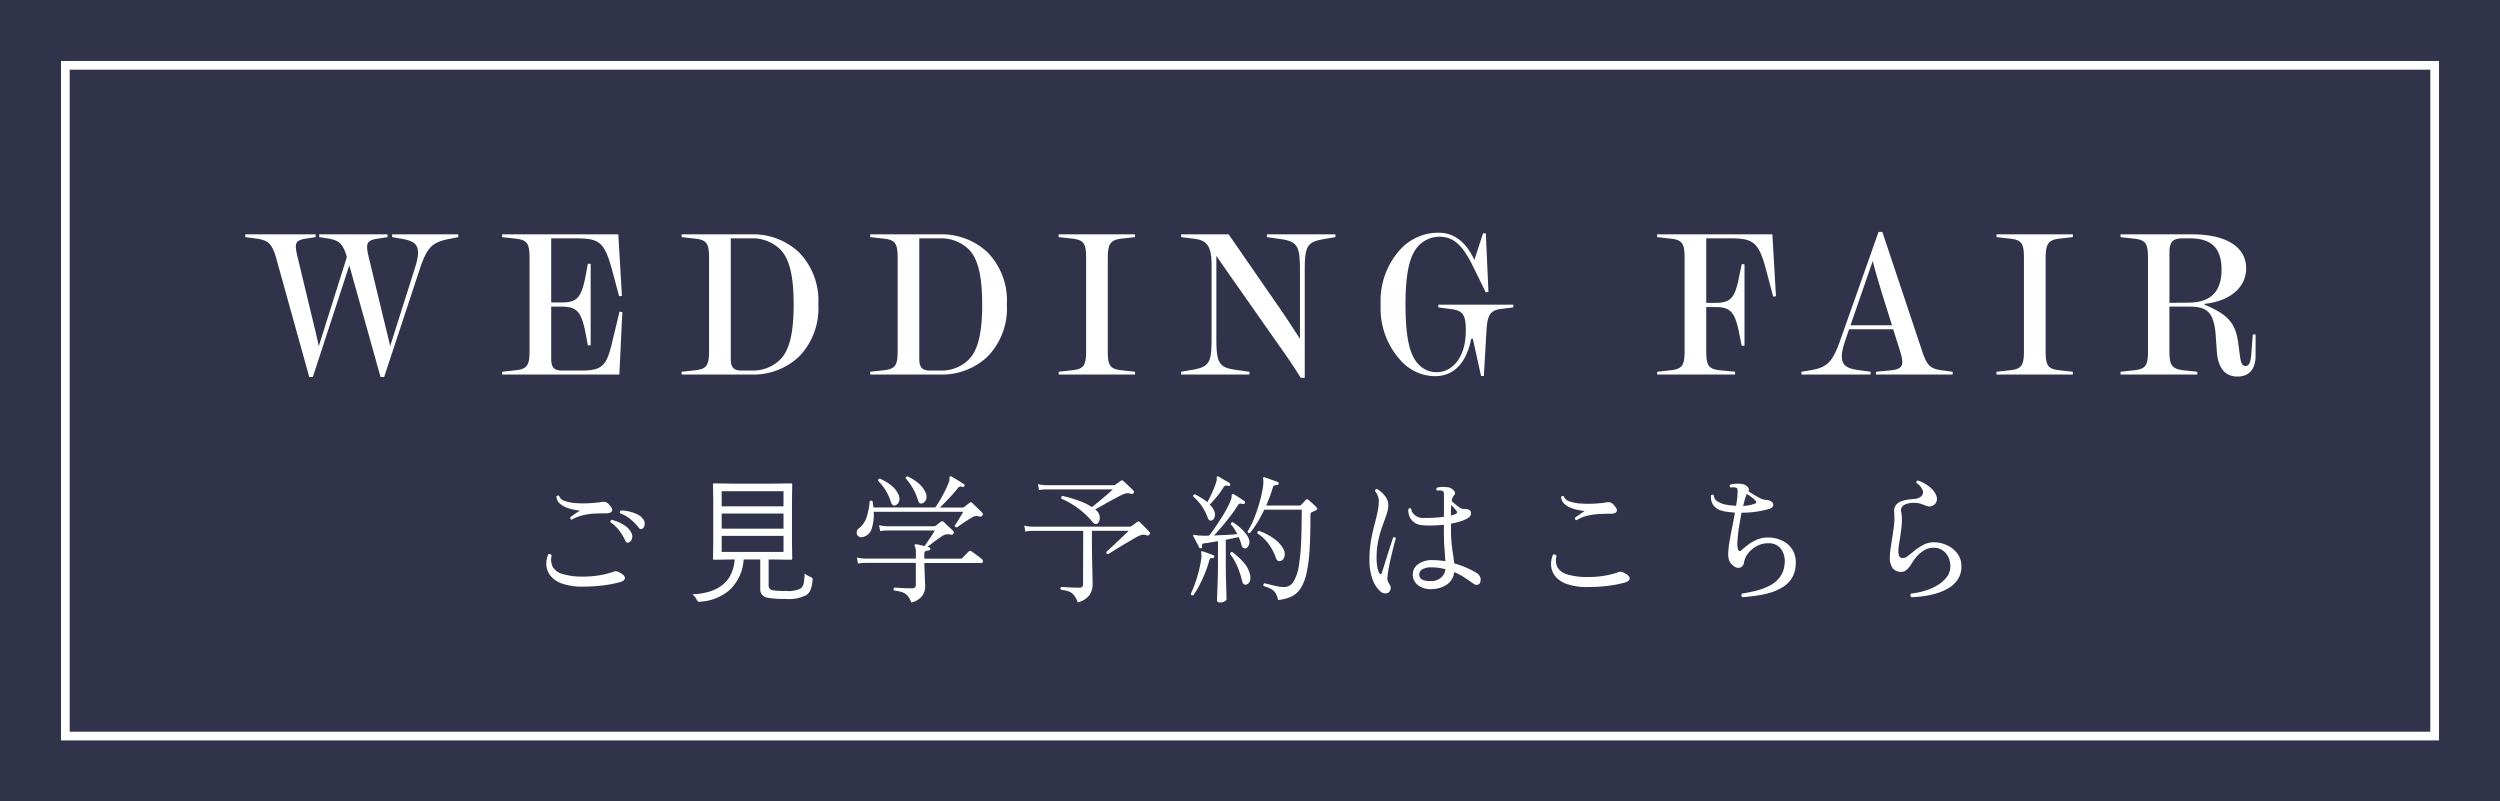
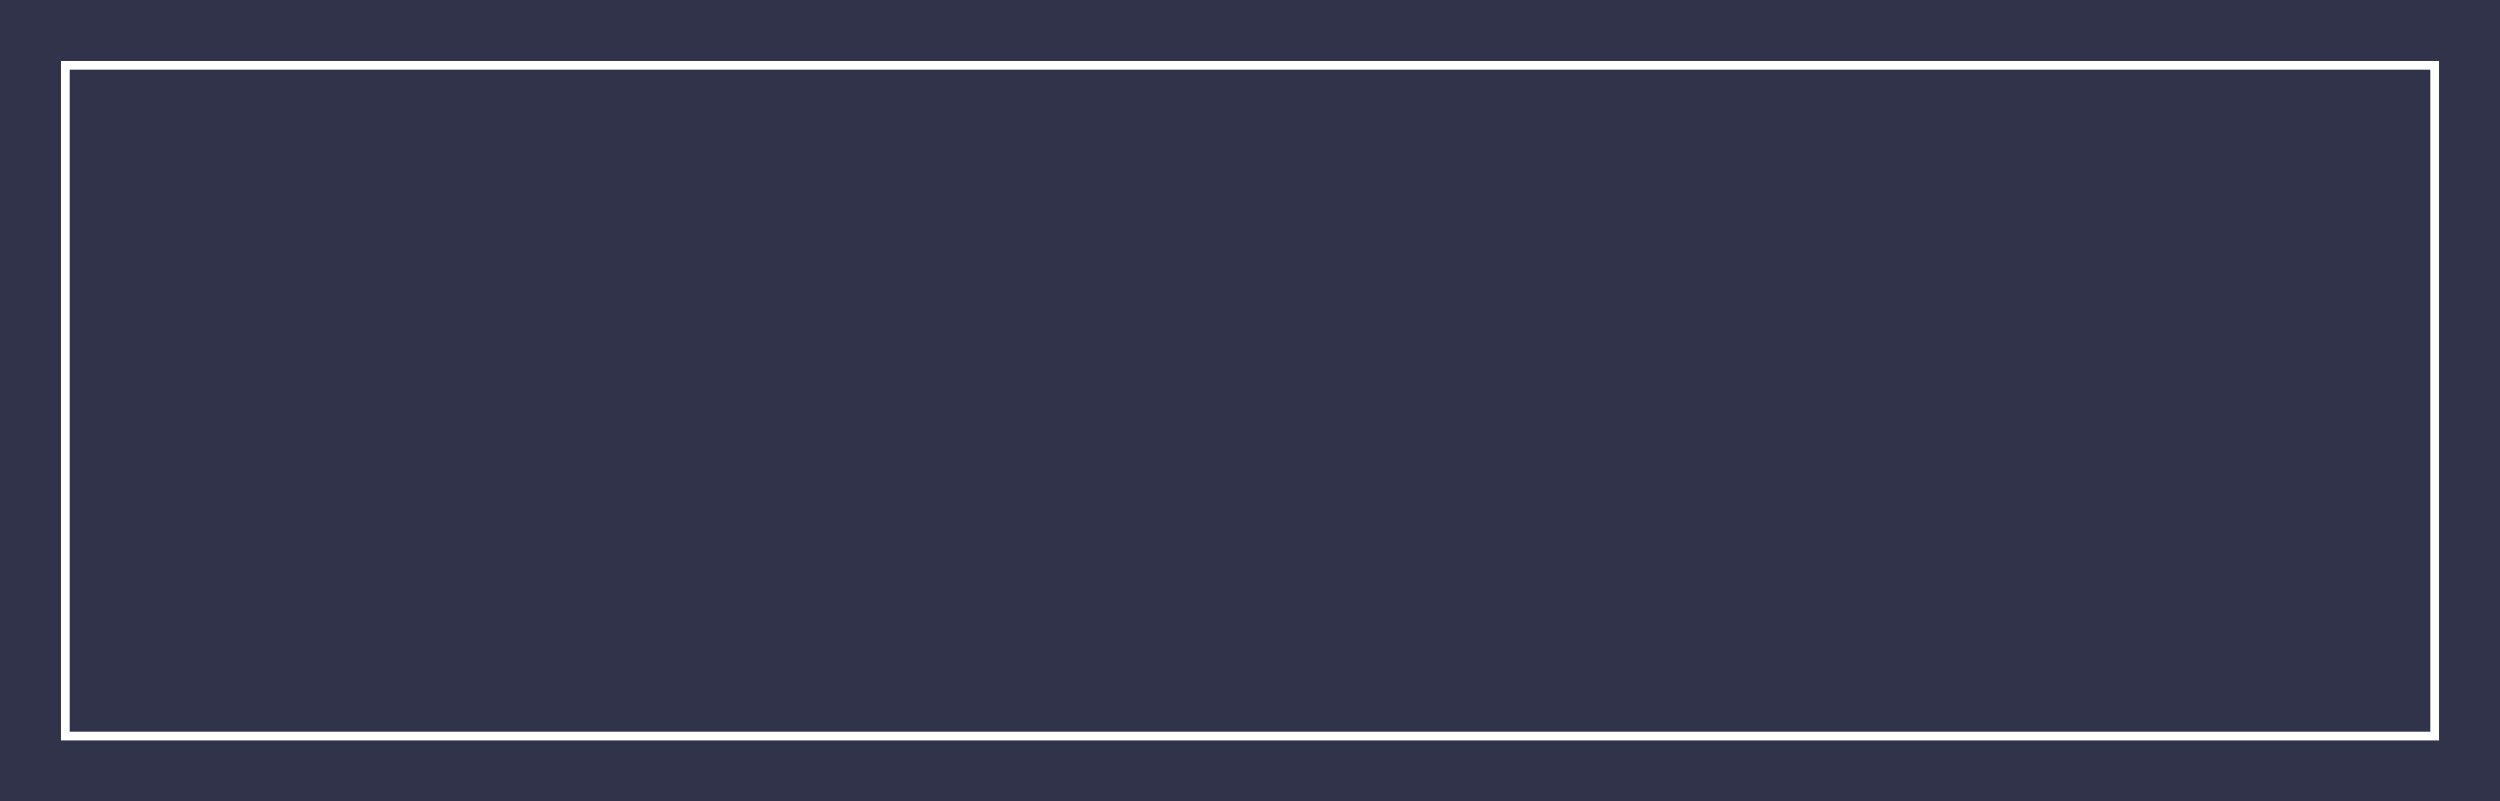
<svg xmlns="http://www.w3.org/2000/svg" width="287" height="92" viewBox="0 0 287 92">
  <g transform="translate(-1633 -874)">
    <rect width="287" height="92" transform="translate(1633 874)" fill="#31334b" />
    <path d="M1,1V77H272V1H1M0,0H273V78H0Z" transform="translate(1640 881)" fill="#fff" />
-     <path d="M-98.98-16.1v.322l1.2.207c1.771.322,2.162.989,1.4,3.381L-99.21-3.266c-.253-1.127-.46-1.932-.805-3.335l-1.61-6.693c-.437-1.794-.345-2.116,1.081-2.323l1.035-.161V-16.1h-7.843v.322l.92.138c1.334.23,1.771.529,2.254,2.139L-107.4-3.266c-.253-1.15-.437-1.932-.782-3.335l-1.61-6.693c-.437-1.794-.391-2.116.989-2.323l1.035-.161V-16.1h-8.073v.322l1.2.161c1.426.184,1.863.529,2.369,2.323L-108.5.276h.414l4.186-12.811L-100.314.276h.414l4.048-12.259c.874-2.668,1.449-3.2,3.427-3.588l1.035-.207V-16.1Zm26.1,8.878-.851,3.542c-.644,2.76-1.2,3.22-3.588,3.22h-2.162c-.9,0-1.242-.345-1.242-1.38V-7.8h1.15c1.84,0,2.323.575,2.829,3.2l.23,1.242h.322v-9.361h-.322l-.23,1.242c-.506,2.691-.989,3.2-2.829,3.2h-1.15v-7.36h2.76c2.737,0,3.335.345,4.232,3.634l.805,3.013.322-.046-.414-7.061h-13.34v.322l1.449.161c1.426.138,1.7.529,1.7,2.231V-2.714c0,1.7-.276,2.093-1.7,2.231l-1.449.161V0H-72.9l.345-7.176ZM-65.745,0H-57.6A7.616,7.616,0,0,0-52.29-2.047a7.912,7.912,0,0,0,2.231-6,7.912,7.912,0,0,0-2.231-6A7.722,7.722,0,0,0-57.7-16.1h-8.05v.322l1.449.161c1.426.138,1.7.529,1.7,2.231V-2.714c0,1.7-.276,2.093-1.7,2.231l-1.449.161Zm12.857-8.05c0,3.565-.575,5.336-1.541,6.325A4.429,4.429,0,0,1-57.6-.46h-1.265c-.9,0-1.242-.345-1.242-1.357V-15.64H-57.7a4.569,4.569,0,0,1,3.266,1.265C-53.463-13.386-52.888-11.615-52.888-8.05ZM-44.1,0h8.142a7.616,7.616,0,0,0,5.313-2.047,7.912,7.912,0,0,0,2.231-6,7.912,7.912,0,0,0-2.231-6A7.722,7.722,0,0,0-36.052-16.1H-44.1v.322l1.449.161c1.426.138,1.7.529,1.7,2.231V-2.714c0,1.7-.276,2.093-1.7,2.231L-44.1-.322Zm12.857-8.05c0,3.565-.575,5.336-1.541,6.325A4.429,4.429,0,0,1-35.96-.46h-1.265c-.9,0-1.242-.345-1.242-1.357V-15.64h2.415a4.569,4.569,0,0,1,3.266,1.265C-31.82-13.386-31.245-11.615-31.245-8.05ZM-22.459,0H-13.7V-.322l-1.449-.161c-1.426-.138-1.679-.529-1.679-2.231V-13.386c0-1.7.368-2.093,1.679-2.231l1.449-.161V-16.1h-8.763v.322l1.449.161c1.426.138,1.7.529,1.7,2.231V-2.714c0,1.7-.276,2.093-1.7,2.231l-1.449.161Zm23.9-16.1v.322l1.61.23c1.955.276,2.185.874,2.185,3.657v7.774c-.69-1.035-1.472-2.277-2.254-3.4L-2.955-16.1H-8.406v.322l1.472.184c1.4.161,2.024.736,2.024,2.99v8.372c0,2.806-.207,3.335-2.162,3.68l-1.334.23V0H-.563V-.322L-2.2-.552c-1.932-.276-2.162-.874-2.162-3.68v-9.407c.69,1.035,1.472,2.139,2.346,3.381L2.45-3.887C3.576-2.3,4.335-1.219,5.325.368h.46V-11.891c0-2.783.207-3.312,2.162-3.657l1.357-.23V-16.1ZM21.125-8.027v.322l1.449.184c1.426.184,1.7.713,1.7,2.484v.023c0,3.151-1.633,4.738-3.312,4.738a2.782,2.782,0,0,1-2.093-.874c-.943-.943-1.518-2.783-1.518-6.9,0-4.025.6-5.819,1.541-6.785a3.361,3.361,0,0,1,2.323-.989c1.61,0,2.668.851,4,3.634l1.357,2.76.3-.069-.3-6.716h-.322l-.989,3.059c-.92-1.978-2.254-3.128-4.117-3.128A5.937,5.937,0,0,0,16.87-14.49,8.75,8.75,0,0,0,14.5-8.05,8.869,8.869,0,0,0,16.87-1.541,5.329,5.329,0,0,0,20.757.184c2.024,0,3.565-1.38,4.14-4.3h.184L26.024.161h.322l.3-5.221c.115-1.771.414-2.323,1.725-2.484l1.357-.161v-.322ZM59.467-16.1H46.242v.322l1.449.161c1.426.138,1.7.529,1.7,2.231V-2.714c0,1.7-.276,2.093-1.7,2.231l-1.449.161V0h8.947V-.322L53.533-.483c-1.4-.138-1.656-.529-1.656-2.231V-7.751h1.012c1.817,0,2.3.575,2.806,3.2l.253,1.242h.322v-9.361h-.322l-.253,1.219c-.506,2.691-.989,3.22-2.806,3.22H51.877V-15.64h2.668c2.714,0,3.335.368,4.209,3.634l.805,3.059.322-.046ZM78.97-.483c-1.426-.184-1.771-.575-2.346-2.323l-4.531-13.57h-.437L67.332-4.14C66.412-1.5,65.86-.851,63.905-.506l-1.1.184V0h7.935V-.322L69.242-.529c-1.771-.253-2.231-.966-1.4-3.4L68.275-5.2h5.06l.759,2.392c.552,1.748.368,2.185-1.058,2.323l-1.679.161V0h8.809V-.322ZM68.437-5.658l2.553-7.383c.276,1.1.552,2.024,1.035,3.634L73.2-5.658ZM85.2,0h8.763V-.322L92.517-.483c-1.426-.138-1.679-.529-1.679-2.231V-13.386c0-1.7.368-2.093,1.679-2.231l1.449-.161V-16.1H85.2v.322l1.449.161c1.426.138,1.7.529,1.7,2.231V-2.714c0,1.7-.276,2.093-1.7,2.231L85.2-.322ZM114.62-4.6l-.184,2.415c-.092.874-.276,1.2-.644,1.2s-.529-.3-.644-1.127l-.207-1.564c-.3-2.231-1.2-3.243-3.864-4.347v-.092c2.967-.322,4.784-1.909,4.784-4.094,0-2.323-2.116-3.887-6.187-3.887H99.44v.322l1.449.161c1.426.138,1.7.529,1.7,2.231V-2.714c0,1.725-.276,2.093-1.7,2.231L99.44-.322V0h8.809V-.322l-1.5-.161c-1.4-.161-1.7-.529-1.7-2.231V-7.8h2.208c1.909,0,2.875.414,3.1,3.2l.138,2.024C110.664-.621,111.538.23,112.849.23c1.4,0,2.093-.9,2.093-2.392V-4.6Zm-9.568-3.634v-5.75c0-1.38.483-1.656,1.61-1.656h.69c2.461,0,3.68,1.035,3.68,3.611,0,2.484-1.242,3.749-3.726,3.772Z" transform="translate(1777 917)" fill="#fff" />
-     <path d="M-77.056-.656a6.915,6.915,0,0,1-2.424-.352,2.929,2.929,0,0,1-1.344-.92,2.183,2.183,0,0,1-.456-1.216,2.65,2.65,0,0,1,.224-1.224.34.34,0,0,1,.24-.008.222.222,0,0,1,.144.168,1.844,1.844,0,0,0,.128,1.288,1.913,1.913,0,0,0,1.152.824,7.961,7.961,0,0,0,2.416.288,10.833,10.833,0,0,0,1.768-.144,9.709,9.709,0,0,0,1.608-.4.725.725,0,0,1,.416-.056,2.033,2.033,0,0,1,.464.216q.5.3.456.584t-.52.424A13.126,13.126,0,0,1-74.8-.792,18.7,18.7,0,0,1-77.056-.656Zm-1.312-7.68a.255.255,0,0,1-.144-.112.2.2,0,0,1-.016-.176q.192-.144.512-.368t.592-.384q-.256-.032-.68-.112a5.269,5.269,0,0,1-.872-.248,2.332,2.332,0,0,1-.776-.472,1.207,1.207,0,0,1-.376-.8.291.291,0,0,1,.16-.1.158.158,0,0,1,.16.04.925.925,0,0,0,.64.576,4.8,4.8,0,0,0,1.272.248,11.774,11.774,0,0,0,1.5.016q.76-.04,1.32-.12a1.372,1.372,0,0,1,.624-.016,1.158,1.158,0,0,1,.416.336q.416.448.288.7t-.656.256h-.08q-.576,0-1.24.032a7.734,7.734,0,0,0-1.336.184A4.709,4.709,0,0,0-78.368-8.336Zm8.16.992a.526.526,0,0,1-.232.088q-.1.008-.248-.184a6.116,6.116,0,0,0-.92-.944,3.927,3.927,0,0,0-1.208-.688.243.243,0,0,1-.016-.192.194.194,0,0,1,.112-.128,4.241,4.241,0,0,1,.984.12,4.253,4.253,0,0,1,.92.328,1.673,1.673,0,0,1,.64.528.852.852,0,0,1,.184.624A.619.619,0,0,1-70.208-7.344Zm-1.584,1.6a.344.344,0,0,1-.232.04q-.1-.024-.2-.248a6.228,6.228,0,0,0-.672-1.12,4.113,4.113,0,0,0-1.008-.96q-.08-.224.16-.288a4.732,4.732,0,0,1,1.368.592,2.125,2.125,0,0,1,.888.96.834.834,0,0,1,.024.648A.618.618,0,0,1-71.792-5.744Zm21.067,4.385A3.634,3.634,0,0,1-50.991-.2a1.309,1.309,0,0,1-.453.523,4.4,4.4,0,0,1-2.414.43A10.124,10.124,0,0,1-56.022.594a.956.956,0,0,1-.7-1.008V-3.773h-1.906A5.258,5.258,0,0,1-60.272-.242,5.7,5.7,0,0,1-63.553,1.07a1.468,1.468,0,0,1-.18.016q-.164,0-.3-.266A1.633,1.633,0,0,0-64.53.227q4.563-.2,4.875-4h-.187l-2.18.031a.11.11,0,0,1-.125-.125l.031-1.977V-10.4l-.031-1.984a.11.11,0,0,1,.125-.125l2.2.031h4.445l2.2-.031a.11.11,0,0,1,.125.125l-.031,1.984v4.555l.031,1.977a.11.11,0,0,1-.125.125l-2.2-.031h-.383V-.859a.546.546,0,0,0,.43.617,8.678,8.678,0,0,0,1.523.078,3.34,3.34,0,0,0,1.7-.258,1.018,1.018,0,0,0,.375-.641,6.715,6.715,0,0,0,.1-1.094,3.1,3.1,0,0,0,.664.383q.266.109.266.266A1.285,1.285,0,0,1-50.725-1.359Zm-3.328-3.281V-6.484h-7.1v1.844Zm0-5.234v-1.734h-7.1v1.734Zm0,2.563V-9.047h-7.1v1.734Zm14.677,8.481a2.614,2.614,0,0,0-.456-.8,1.412,1.412,0,0,0-.608-.392,4.642,4.642,0,0,0-.92-.184.212.212,0,0,1,.048-.336q.128,0,.456.024t.752.04q.424.016.808.016A.382.382,0,0,0-38.864-.9v-2.48h-5.792l-.264.008A3.549,3.549,0,0,0-45.5-3.3l-.128-.7a3.961,3.961,0,0,0,.688.112l.288.016h5.792V-4.56a1.442,1.442,0,0,0-.128-.752.155.155,0,0,1,.016-.176.157.157,0,0,1,.144-.032,3.538,3.538,0,0,1,.432.08q.272.064.528.128.16-.208.392-.552t.456-.688q.224-.344.336-.552h-5.424l-.264.008a3.549,3.549,0,0,0-.584.072l-.128-.688A3.961,3.961,0,0,0-42.4-7.6l.288.016h5.344a.3.3,0,0,0,.192-.064q.1-.08.272-.216t.288-.216a.244.244,0,0,1,.368.016q.128.112.336.312t.424.4q.216.2.344.344a.212.212,0,0,1,.04.152.213.213,0,0,1-.056.136.243.243,0,0,1-.272.1,1.42,1.42,0,0,0-.632-.016,1.715,1.715,0,0,0-.472.24q-.208.144-.512.36t-.592.44q-.288.224-.5.368.064.016.112.032l.1.032q.128.016.128.192a.158.158,0,0,1-.176.16,1.653,1.653,0,0,0-.336.072q-.176.056-.176.3v.576h4.176a.238.238,0,0,0,.176-.064q.048-.048.216-.224t.344-.352l.208-.208a.239.239,0,0,1,.288,0q.08.048.352.248t.536.4a4.186,4.186,0,0,1,.328.264.27.27,0,0,1,.1.272q-.032.16-.16.16h-6.56v.08q0,.208.016.592t.032.8q.016.416.032.752t.016.448A1.838,1.838,0,0,1-38.16.448,2.248,2.248,0,0,1-39.376,1.168Zm-5.584-7.52a.569.569,0,0,1-.512-.1.525.525,0,0,1-.184-.432.594.594,0,0,1,.248-.456A2.69,2.69,0,0,0-44.5-8.672a7.247,7.247,0,0,0,.336-1.76.211.211,0,0,1,.336-.016q.032.176.056.352t.04.352h7.1a9.072,9.072,0,0,0,.552-.856q.312-.536.592-1.1a9.679,9.679,0,0,0,.424-.968.877.877,0,0,0,.064-.28v-.184q0-.144.064-.176a.13.13,0,0,1,.16.016q.176.1.448.256t.544.328q.272.168.432.28a.159.159,0,0,1,.064.224.172.172,0,0,1-.224.1.572.572,0,0,0-.312-.032.54.54,0,0,0-.232.192q-.272.352-.64.76t-.736.784q-.368.376-.656.664h2.624a.311.311,0,0,0,.16-.064q.1-.08.3-.24t.3-.224a.225.225,0,0,1,.152-.08.32.32,0,0,1,.184.1q.112.1.336.32t.456.448q.232.224.344.352a.208.208,0,0,1,.064.152.208.208,0,0,1-.064.152.314.314,0,0,1-.368.112.871.871,0,0,0-.44-.04,1.471,1.471,0,0,0-.408.168q-.24.144-.6.376t-.672.448q-.312.216-.424.3a.267.267,0,0,1-.184-.064.165.165,0,0,1-.056-.16q.112-.16.3-.456t.368-.608l.3-.5H-43.7a5.275,5.275,0,0,1-.232,1.944A1.356,1.356,0,0,1-44.96-6.352ZM-41.184-10q-.352.144-.512-.3a6.46,6.46,0,0,0-.576-1.312A5.4,5.4,0,0,0-43.2-12.8a.228.228,0,0,1,.208-.256,6.018,6.018,0,0,1,1.24.728,2.929,2.929,0,0,1,.84.984,1.148,1.148,0,0,1,.144.832A.69.69,0,0,1-41.184-10Zm3.088-.224a.358.358,0,0,1-.3,0,.433.433,0,0,1-.2-.3,7.1,7.1,0,0,0-.56-1.336,6.1,6.1,0,0,0-.864-1.208q-.032-.24.208-.24a5.408,5.408,0,0,1,1.216.752,2.965,2.965,0,0,1,.816,1.024,1.088,1.088,0,0,1,.112.816A.726.726,0,0,1-38.1-10.224ZM-20.272,1.152A2.968,2.968,0,0,0-20.72.32,1.372,1.372,0,0,0-21.3-.1a3.941,3.941,0,0,0-.9-.192q-.144-.208.048-.32.144,0,.52.024t.8.04q.424.016.7.016a.526.526,0,0,0,.368-.1.416.416,0,0,0,.1-.3l.016-6.128h-5.792l-.264.008a2.774,2.774,0,0,0-.584.088l-.128-.7a3.961,3.961,0,0,0,.688.112l.288.016H-14.3a.238.238,0,0,0,.176-.064q.128-.08.336-.232l.32-.232a.282.282,0,0,1,.176-.072.318.318,0,0,1,.16.1q.208.192.544.536t.544.568a.194.194,0,0,1,0,.288.247.247,0,0,1-.288.112,1.227,1.227,0,0,0-.536-.08,2,2,0,0,0-.5.192q-.224.112-.608.336l-.832.488q-.448.264-.864.52t-.72.448q-.3.192-.4.24-.256-.032-.192-.256.144-.144.488-.456t.752-.7q.408-.384.768-.728t.552-.536h-4.224v.976q0,1.264.024,2.336t.04,1.816q.016.744.016,1.032A2.211,2.211,0,0,1-18.912.288,2.351,2.351,0,0,1-20.272,1.152Zm2.32-9.1q-.3.272-.64-.144a8.768,8.768,0,0,0-1.6-1.52,9.174,9.174,0,0,0-1.952-1.136q-.08-.24.112-.32a15.4,15.4,0,0,1,1.872.544,7.471,7.471,0,0,1,1.52.736l.616-.5q.36-.3.72-.6t.648-.56l.416-.368h-7.632l-.264.008a3.549,3.549,0,0,0-.584.072l-.128-.688a3.961,3.961,0,0,0,.688.112l.288.016h7.712a.318.318,0,0,0,.192-.048q.128-.1.32-.232l.3-.216a.222.222,0,0,1,.32.016q.128.128.352.336l.448.416q.224.208.352.352a.176.176,0,0,1,0,.272.236.236,0,0,1-.272.1,1.122,1.122,0,0,0-.544-.072,2.6,2.6,0,0,0-.576.216q-.3.144-.864.448t-1.144.632q-.584.328-1,.552a.251.251,0,0,1,.064.048l.064.064a1.035,1.035,0,0,1,.392.776A.882.882,0,0,1-17.952-7.952ZM2.72.88A2.376,2.376,0,0,0,2.448.112a1.41,1.41,0,0,0-.5-.48A3.929,3.929,0,0,0,1.056-.72a.221.221,0,0,1-.008-.192.22.22,0,0,1,.12-.128q.224.048.624.152t.84.192a4.016,4.016,0,0,0,.776.088A1.249,1.249,0,0,0,4.5-1.24a4.9,4.9,0,0,0,.608-1.816,22.46,22.46,0,0,0,.264-2.816Q5.44-7.5,5.44-9.488h-4.3Q.784-8.752.368-8.056A10.028,10.028,0,0,1-.512-6.8a.209.209,0,0,1-.272-.176A10.164,10.164,0,0,0,.04-8.664a18.673,18.673,0,0,0,.64-1.96,11.643,11.643,0,0,0,.344-1.76,3.011,3.011,0,0,0,.008-.368,2.264,2.264,0,0,0-.024-.24.238.238,0,0,1,0-.176q.048-.064.16-.032.176.048.464.152l.584.208q.3.1.456.168.144.032.112.208a.153.153,0,0,1-.176.144.866.866,0,0,0-.3.048.36.36,0,0,0-.192.256A17.621,17.621,0,0,1,1.36-9.968H5.2a.245.245,0,0,0,.176-.08q.128-.128.272-.28t.256-.28a.2.2,0,0,1,.32,0l.3.264q.192.168.368.336a3.507,3.507,0,0,1,.256.264q.176.208-.064.32l-.512.24a.242.242,0,0,0-.1.08.341.341,0,0,0-.032.176q0,2.368-.1,4.024a16.915,16.915,0,0,1-.36,2.744A5.271,5.271,0,0,1,5.3-.44,2.57,2.57,0,0,1,4.24.488,4.874,4.874,0,0,1,2.72.88Zm-6.656.288q-.352,0-.352-.288,0-.064.016-.48l.04-1.04q.024-.624.04-1.336t.016-1.368V-5.872q-.432.064-.824.136t-.664.1a.483.483,0,0,0-.3.088q-.072.072-.04.28.048.16-.128.208a.169.169,0,0,1-.208-.1q-.048-.112-.176-.352t-.264-.5q-.136-.264-.232-.424-.048-.112.016-.16a.606.606,0,0,1,.224.016l.232.04a1.81,1.81,0,0,0,.312.024,8.374,8.374,0,0,0,1.04,0q.272-.336.624-.848t.72-1.088q.368-.576.68-1.144a6.759,6.759,0,0,0,.472-1.032,1.128,1.128,0,0,0,.088-.432q-.008-.176.072-.224.048-.032.16.016.224.128.616.384t.616.416a.164.164,0,0,1,.048.224.165.165,0,0,1-.224.1,1.011,1.011,0,0,0-.32-.04A.336.336,0,0,0-1.888-10a14.308,14.308,0,0,1-.848,1.224q-.5.648-1,1.24t-.9,1.008l1.424-.064q.72-.032,1.248-.1-.16-.3-.336-.592a2.742,2.742,0,0,0-.4-.512q0-.256.224-.256a5.851,5.851,0,0,1,.752.552,5.845,5.845,0,0,1,.68.68,2.2,2.2,0,0,1,.408.672.97.97,0,0,1,0,.736q-.144.3-.336.352a.433.433,0,0,1-.3-.04q-.136-.072-.232-.424a3.445,3.445,0,0,0-.128-.4l-.16-.416-.688.144q-.384.08-.8.16v2.688q0,.928.024,1.832t.04,1.536q.016.632.016.76,0,.144-.232.264A1.081,1.081,0,0,1-3.936,1.168Zm-.912-9.44q-.32.16-.5-.272a5.724,5.724,0,0,0-.7-1.376,6.287,6.287,0,0,0-.968-1.072q-.032-.256.208-.256.368.192.736.416a5.4,5.4,0,0,1,.672.48q.256-.448.56-1.12a10.005,10.005,0,0,0,.464-1.2,1.033,1.033,0,0,0,.056-.424q-.024-.152.04-.2a.144.144,0,0,1,.16,0q.144.08.392.232t.5.288a3.088,3.088,0,0,1,.384.232.187.187,0,0,1,.064.224.152.152,0,0,1-.224.1.786.786,0,0,0-.32-.024.4.4,0,0,0-.224.2,8.511,8.511,0,0,1-.776,1.08q-.472.568-.792.888a2.351,2.351,0,0,1,.5.72,1,1,0,0,1,.056.7A.587.587,0,0,1-4.848-8.272ZM-7.008.336Q-7.264.4-7.3.16a9.347,9.347,0,0,0,.488-1.168q.248-.7.448-1.488a11.227,11.227,0,0,0,.28-1.472,1.794,1.794,0,0,0,.008-.288A2.224,2.224,0,0,0-6.1-4.48a.517.517,0,0,1,0-.192q.032-.1.16-.032.224.064.632.216t.616.232q.144.048.08.208a.162.162,0,0,1-.208.128.286.286,0,0,0-.24.032.494.494,0,0,0-.128.272,11.4,11.4,0,0,1-.488,1.432q-.312.76-.664,1.432A7.57,7.57,0,0,1-7.008.336ZM3.072-3.616a.463.463,0,0,1-.328.008q-.168-.056-.3-.408a5.808,5.808,0,0,0-.824-1.56A5.026,5.026,0,0,0,.352-6.768a.22.22,0,0,1,.176-.288,6.433,6.433,0,0,1,1.68.864,3.509,3.509,0,0,1,1.1,1.168,1.2,1.2,0,0,1,.152.88A.732.732,0,0,1,3.072-3.616ZM-.96-.88a.365.365,0,0,1-.272-.072.8.8,0,0,1-.192-.424A9.972,9.972,0,0,0-1.92-2.9,6.75,6.75,0,0,0-2.8-4.416a.222.222,0,0,1,.272-.208A9.169,9.169,0,0,1-1.288-3.5,3.121,3.121,0,0,1-.5-2.032a1.2,1.2,0,0,1-.032.784A.572.572,0,0,1-.96-.88Zm21.488.5a2.474,2.474,0,0,1-1.76-.448,1.53,1.53,0,0,1-.576-1.344,1.407,1.407,0,0,1,.632-1.072A2.569,2.569,0,0,1,20.4-3.7q.4,0,.784.032t.736.1q-.032-.672-.1-1.52T21.76-7.344V-7.76q-.736.08-1.432.088a9.049,9.049,0,0,1-1.208-.056A1.663,1.663,0,0,1,18.056-8.3a1.742,1.742,0,0,1-.376-1.248A.2.2,0,0,1,18-9.6a1.088,1.088,0,0,0,.408.72,1.363,1.363,0,0,0,.792.336q.576.016,1.264-.016t1.3-.112v-2.384a3.343,3.343,0,0,0-.016-.392.241.241,0,0,0-.128-.184.6.6,0,0,0-.32-.064,2.207,2.207,0,0,0-.32.016.211.211,0,0,1-.016-.336,2.418,2.418,0,0,1,.7-.08,2.993,2.993,0,0,1,.7.064,1.067,1.067,0,0,1,.56.384.358.358,0,0,1-.016.528,1.228,1.228,0,0,0-.256.656q.16.128.408.344a4.272,4.272,0,0,0,.512.384.892.892,0,0,0,.456.168,3.687,3.687,0,0,1,.376.016.7.7,0,0,1,.328.144q.144.08.136.392t-.424.536a4.136,4.136,0,0,1-.848.352,9.019,9.019,0,0,1-1.024.24v.528q0,1.024.072,1.736t.16,1.248q.088.536.136,1.048a10.773,10.773,0,0,1,1.5.544,10.25,10.25,0,0,1,1.08.56,1.022,1.022,0,0,1,.4.456.862.862,0,0,1,.032.52.448.448,0,0,1-.3.376.588.588,0,0,1-.52-.136q-.448-.32-.992-.68a7.085,7.085,0,0,0-1.2-.632A1.942,1.942,0,0,1,22.16-.936,3,3,0,0,1,20.528-.384Zm-5.12.4a.638.638,0,0,1-.416.1.831.831,0,0,1-.464-.176,3.326,3.326,0,0,1-.92-1.328,6.361,6.361,0,0,1-.392-2.464,11.965,11.965,0,0,1,.16-2q.16-.944.376-1.76t.376-1.544a6.325,6.325,0,0,0,.16-1.352,1.5,1.5,0,0,0-.144-.632,2.307,2.307,0,0,0-.288-.488.267.267,0,0,1,.064-.184.165.165,0,0,1,.16-.056,3.1,3.1,0,0,1,.88.76,1.687,1.687,0,0,1,.416,1.1,3.347,3.347,0,0,1-.2,1.056q-.2.592-.472,1.328a12.478,12.478,0,0,0-.472,1.648,9.592,9.592,0,0,0-.2,2.048,5.7,5.7,0,0,0,.08.984,2.286,2.286,0,0,0,.224.712q.08.16.168.136a.219.219,0,0,0,.136-.152q.112-.368.288-.928T15.3-4.36L15.672-5.5q.168-.52.264-.808.256-.08.3.128-.08.272-.216.792t-.288,1.16q-.152.64-.28,1.3a11.847,11.847,0,0,0-.176,1.184,1.175,1.175,0,0,0,.032.424A3.2,3.2,0,0,0,15.52-.9a.251.251,0,0,1,.048.064.61.61,0,0,1,.064.472A.681.681,0,0,1,15.408.016ZM20.48-1.3a1.62,1.62,0,0,0,.952-.4,1.4,1.4,0,0,0,.5-.96,6.747,6.747,0,0,0-.768-.152,5.879,5.879,0,0,0-.816-.056,2.033,2.033,0,0,0-1.032.208.684.684,0,0,0-.376.5.73.73,0,0,0,.08.464Q19.3-1.232,20.48-1.3Zm2.08-7.52a2.431,2.431,0,0,0,.624-.224.145.145,0,0,0,.088-.152A.257.257,0,0,0,23.2-9.36q-.064-.08-.24-.288t-.352-.384Q22.56-9.536,22.56-8.816ZM38.288-.608A6.915,6.915,0,0,1,35.864-.96a2.929,2.929,0,0,1-1.344-.92A2.182,2.182,0,0,1,34.064-3.1a2.65,2.65,0,0,1,.224-1.224.34.34,0,0,1,.24-.008.264.264,0,0,1,.16.168A1.79,1.79,0,0,0,34.8-2.872a1.913,1.913,0,0,0,1.152.824,7.961,7.961,0,0,0,2.416.288A10.833,10.833,0,0,0,40.136-1.9a9.709,9.709,0,0,0,1.608-.4.764.764,0,0,1,.424-.056,2.126,2.126,0,0,1,.456.216q.5.3.456.584t-.52.424a13.126,13.126,0,0,1-2.016.392A18.7,18.7,0,0,1,38.288-.608Zm-1.3-7.68a.2.2,0,0,1-.176-.288q.192-.128.52-.36t.584-.392q-.256-.032-.68-.112a5.269,5.269,0,0,1-.872-.248,2.332,2.332,0,0,1-.776-.472,1.207,1.207,0,0,1-.376-.8.291.291,0,0,1,.16-.1.158.158,0,0,1,.16.04.925.925,0,0,0,.64.576,4.8,4.8,0,0,0,1.272.248,11.774,11.774,0,0,0,1.5.016q.76-.04,1.32-.12a1.409,1.409,0,0,1,.632-.016,1.027,1.027,0,0,1,.408.336q.416.448.288.7t-.656.256h-.08q-.576,0-1.24.032a7.735,7.735,0,0,0-1.336.184A4.492,4.492,0,0,0,36.992-8.288ZM56.032.56a.267.267,0,0,1-.12-.208.257.257,0,0,1,.072-.208q.816-.128,1.64-.336a7.054,7.054,0,0,0,1.52-.568,3.489,3.489,0,0,0,1.16-.952,2.87,2.87,0,0,0,.56-1.5,2.483,2.483,0,0,0-.352-1.7,1.7,1.7,0,0,0-1.5-.72,2.629,2.629,0,0,0-1.232.272,3.114,3.114,0,0,0-1.016.784,2.464,2.464,0,0,0-.552,1.136.73.73,0,0,1-.408.592.8.8,0,0,1-.792-.192,1.413,1.413,0,0,1-.48-.552,2.2,2.2,0,0,1-.128-.936,9.761,9.761,0,0,1,.144-1.3q.128-.76.3-1.624t.328-1.7q-.256-.016-.52-.048l-.536-.064q-1.792-.288-1.7-1.856a.274.274,0,0,1,.168-.088.182.182,0,0,1,.152.056.887.887,0,0,0,.488.752,2.873,2.873,0,0,0,.92.336,5.39,5.39,0,0,0,.608.088q.288.024.544.04a10.375,10.375,0,0,0,.176-1.5,1.635,1.635,0,0,0-.008-.384A.258.258,0,0,0,55.312-12a.562.562,0,0,0-.32-.056,2.821,2.821,0,0,0-.32.024q-.192-.176-.032-.336a2.6,2.6,0,0,1,.656-.1,3.629,3.629,0,0,1,.7.032,1.078,1.078,0,0,1,.608.312.475.475,0,0,1,.128.536q.208.128.552.344t.7.4a1.966,1.966,0,0,0,.6.216,3.236,3.236,0,0,1,.448.064.756.756,0,0,1,.384.208.372.372,0,0,1,.128.44.6.6,0,0,1-.416.328,10.385,10.385,0,0,1-1.52.328,11.753,11.753,0,0,1-1.68.12q-.16.832-.3,1.72a15.24,15.24,0,0,0-.168,1.568,2.563,2.563,0,0,0,.064.92.321.321,0,0,0,.168.184.2.2,0,0,0,.216-.072q.368-.336.824-.68a4.543,4.543,0,0,1,1.024-.576,3.1,3.1,0,0,1,1.256-.216,3.733,3.733,0,0,1,1.64.384A2.716,2.716,0,0,1,61.8-4.848a2.865,2.865,0,0,1,.344,1.68A3.149,3.149,0,0,1,61.7-1.624,3.23,3.23,0,0,1,60.648-.592,5.93,5.93,0,0,1,59.224.04a10.491,10.491,0,0,1-1.608.344Q56.784.5,56.032.56Zm.08-10.48a4.3,4.3,0,0,0,1.376-.272q.24-.08.064-.3a2.16,2.16,0,0,0-.456-.416q-.344-.256-.552-.384a2.376,2.376,0,0,0-.192.5Q56.24-10.432,56.112-9.92ZM75.44.56a.267.267,0,0,1-.12-.208.257.257,0,0,1,.072-.208,8.7,8.7,0,0,0,1.672-.352,6.116,6.116,0,0,0,1.448-.664,3.6,3.6,0,0,0,1.016-.936A1.993,1.993,0,0,0,79.9-2.992a2.394,2.394,0,0,0-.232-1.056,1.954,1.954,0,0,0-.664-.776A1.74,1.74,0,0,0,78-5.12a2.114,2.114,0,0,0-1.2.352,3.754,3.754,0,0,0-.88.8,5.925,5.925,0,0,0-.528.768,2.7,2.7,0,0,1-.472.576.943.943,0,0,1-.792.272,1.2,1.2,0,0,1-.856-.424A2.109,2.109,0,0,1,72.96-4.1a5.968,5.968,0,0,1,.072-.88q.072-.48.152-1.008.128-.752.232-1.576a7.5,7.5,0,0,0,.04-1.576,1.216,1.216,0,0,1,.168-.832,1.313,1.313,0,0,1,.584-.456,3.143,3.143,0,0,1,.776-.208q.408-.056.728-.088a1.3,1.3,0,0,0,.88-.328.648.648,0,0,0,.12-.688A1.819,1.819,0,0,0,76-12.56q-.032-.24.192-.272a4.077,4.077,0,0,1,1.272.688,2.417,2.417,0,0,1,.824,1.04.93.93,0,0,1,.04.624.8.8,0,0,1-.408.5.824.824,0,0,1-.52.12,2.184,2.184,0,0,1-.472-.152q-.208-.08-.472-.168a2.068,2.068,0,0,0-.648-.088,2.441,2.441,0,0,0-1.24.248.745.745,0,0,0-.3.856A5.782,5.782,0,0,1,74.3-7.56q-.1.824-.208,1.528-.064.368-.112.7a4.082,4.082,0,0,0-.048.584q0,.672.312.792a.867.867,0,0,0,.792-.232q.288-.208.728-.576a5.916,5.916,0,0,1,1.008-.672A2.554,2.554,0,0,1,78-5.744a3.569,3.569,0,0,1,1.512.336,3.081,3.081,0,0,1,1.192.952,2.364,2.364,0,0,1,.464,1.464,2.648,2.648,0,0,1-.408,1.5A3.265,3.265,0,0,1,79.7-.488a6.083,6.083,0,0,1-1.424.616,9.9,9.9,0,0,1-1.52.32Q76,.544,75.44.56Z" transform="translate(1777 942)" fill="#fff" />
  </g>
</svg>